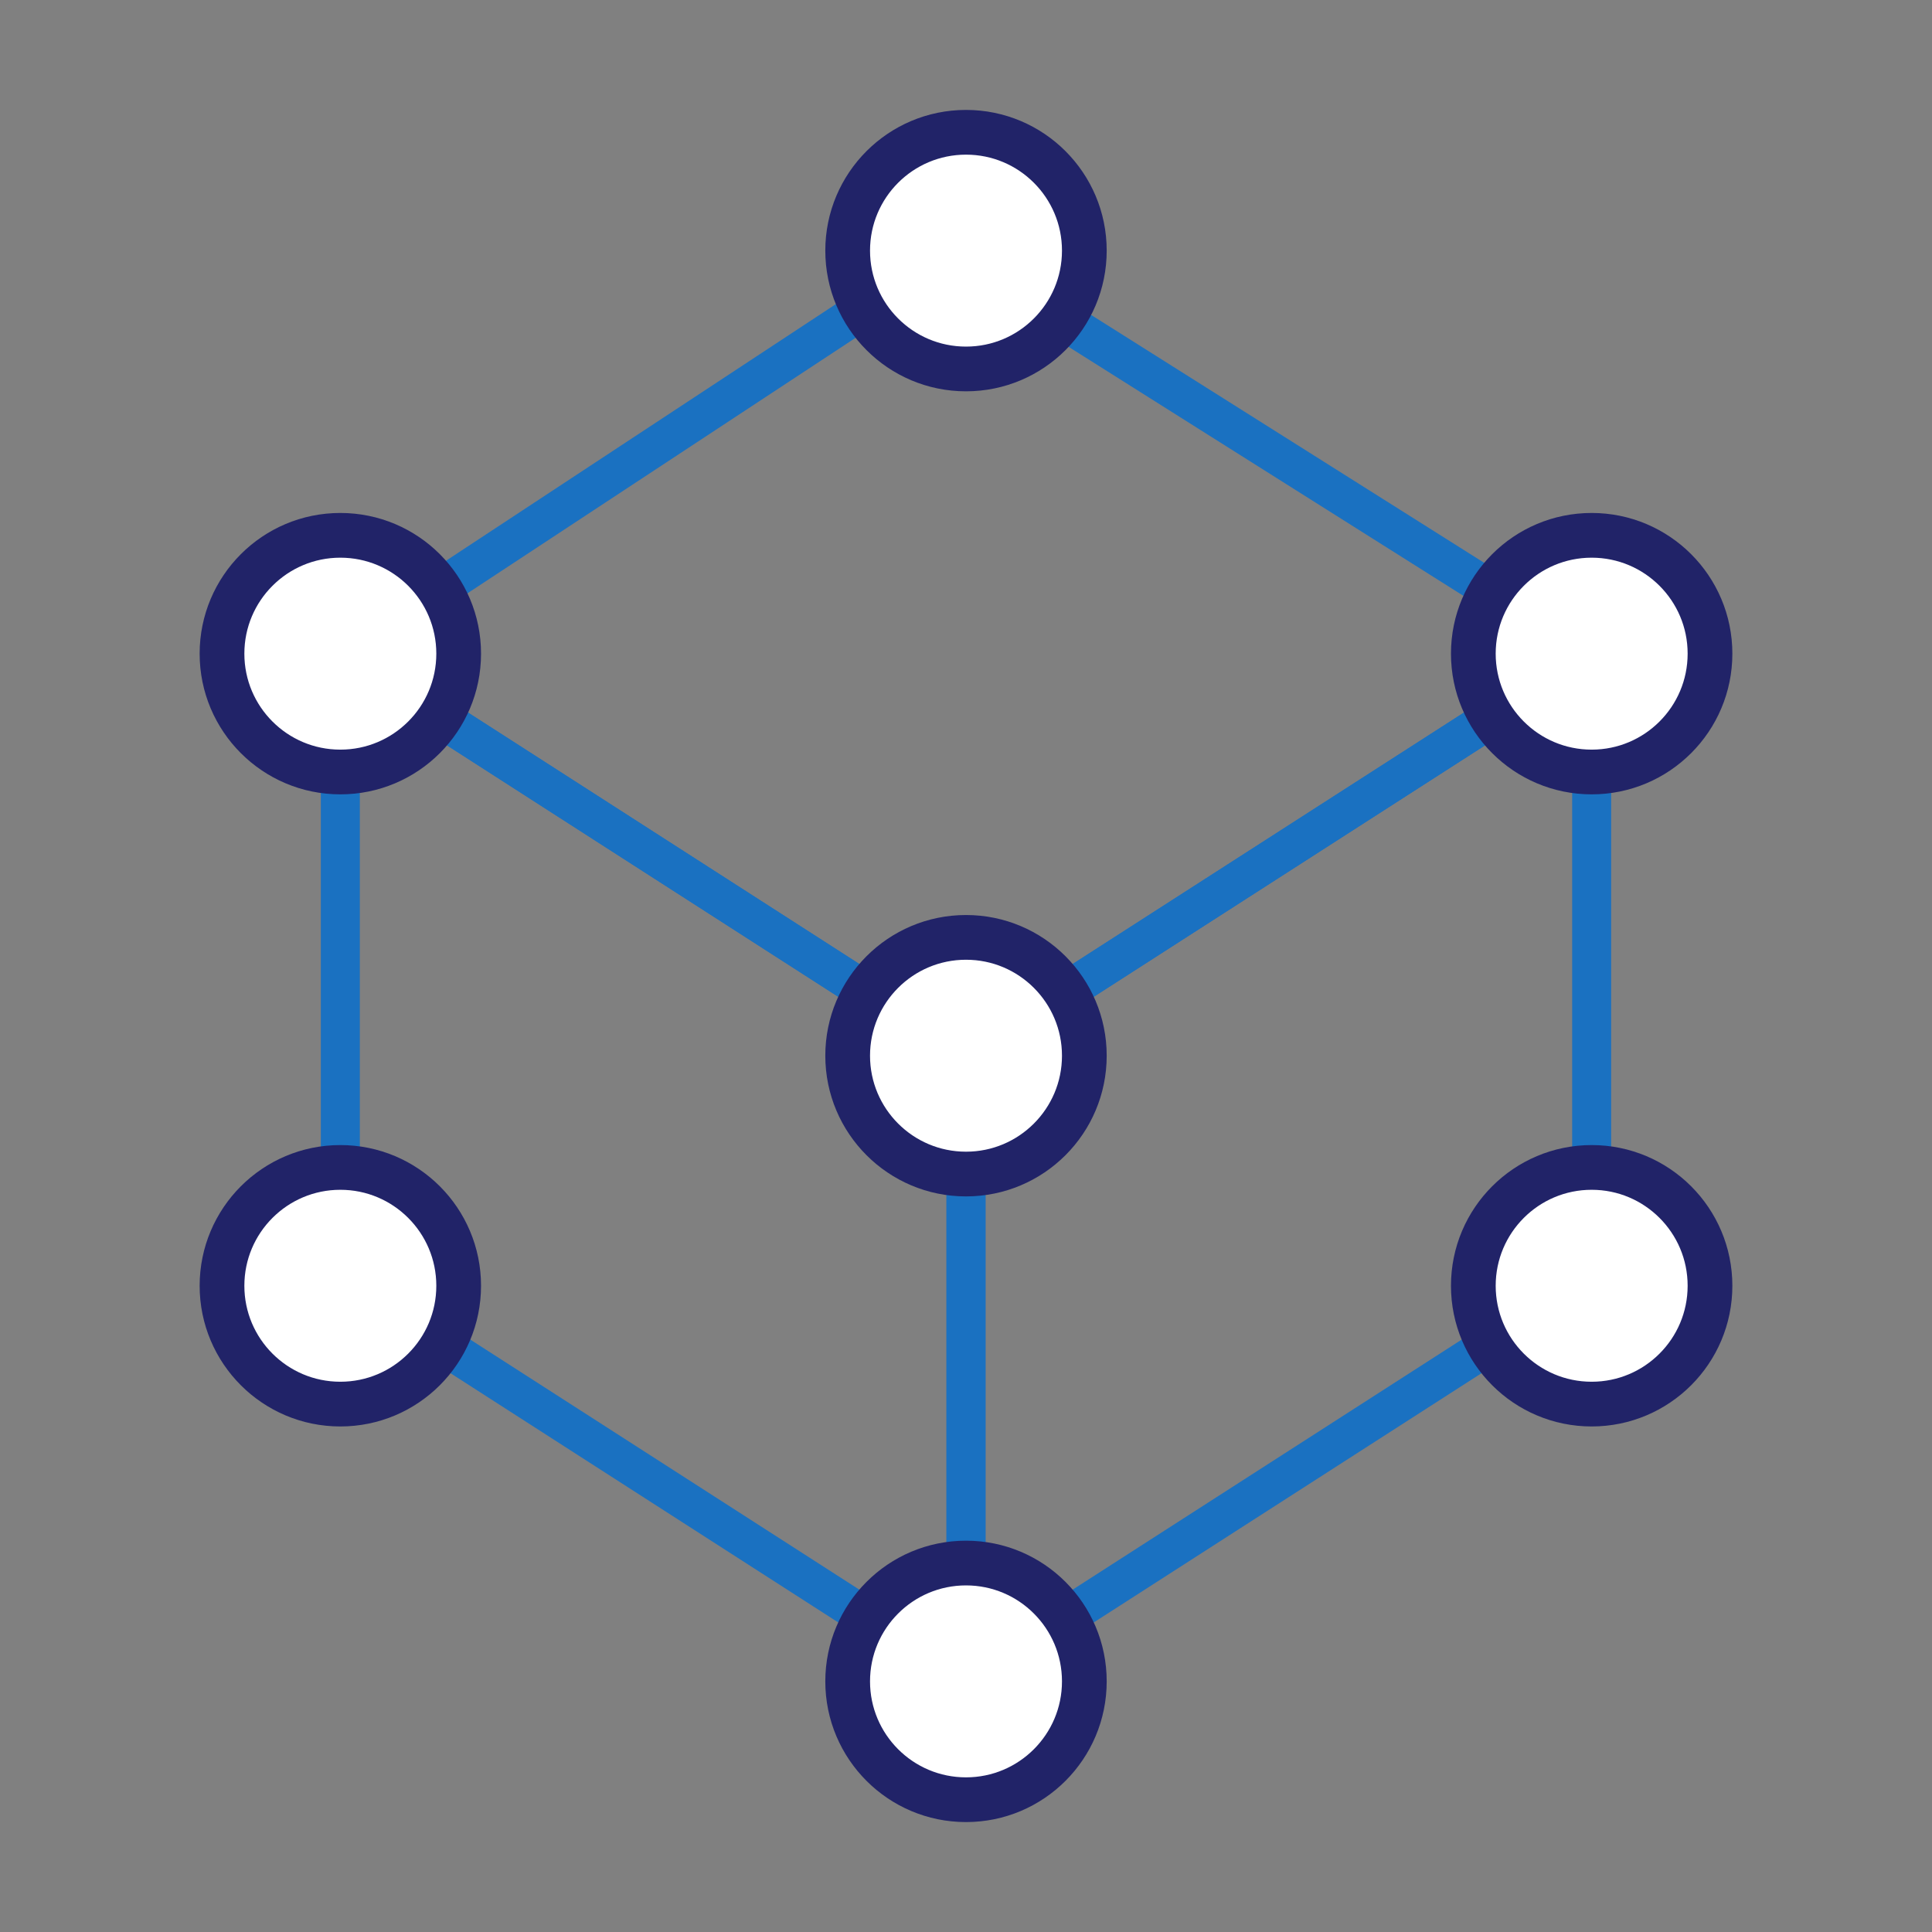
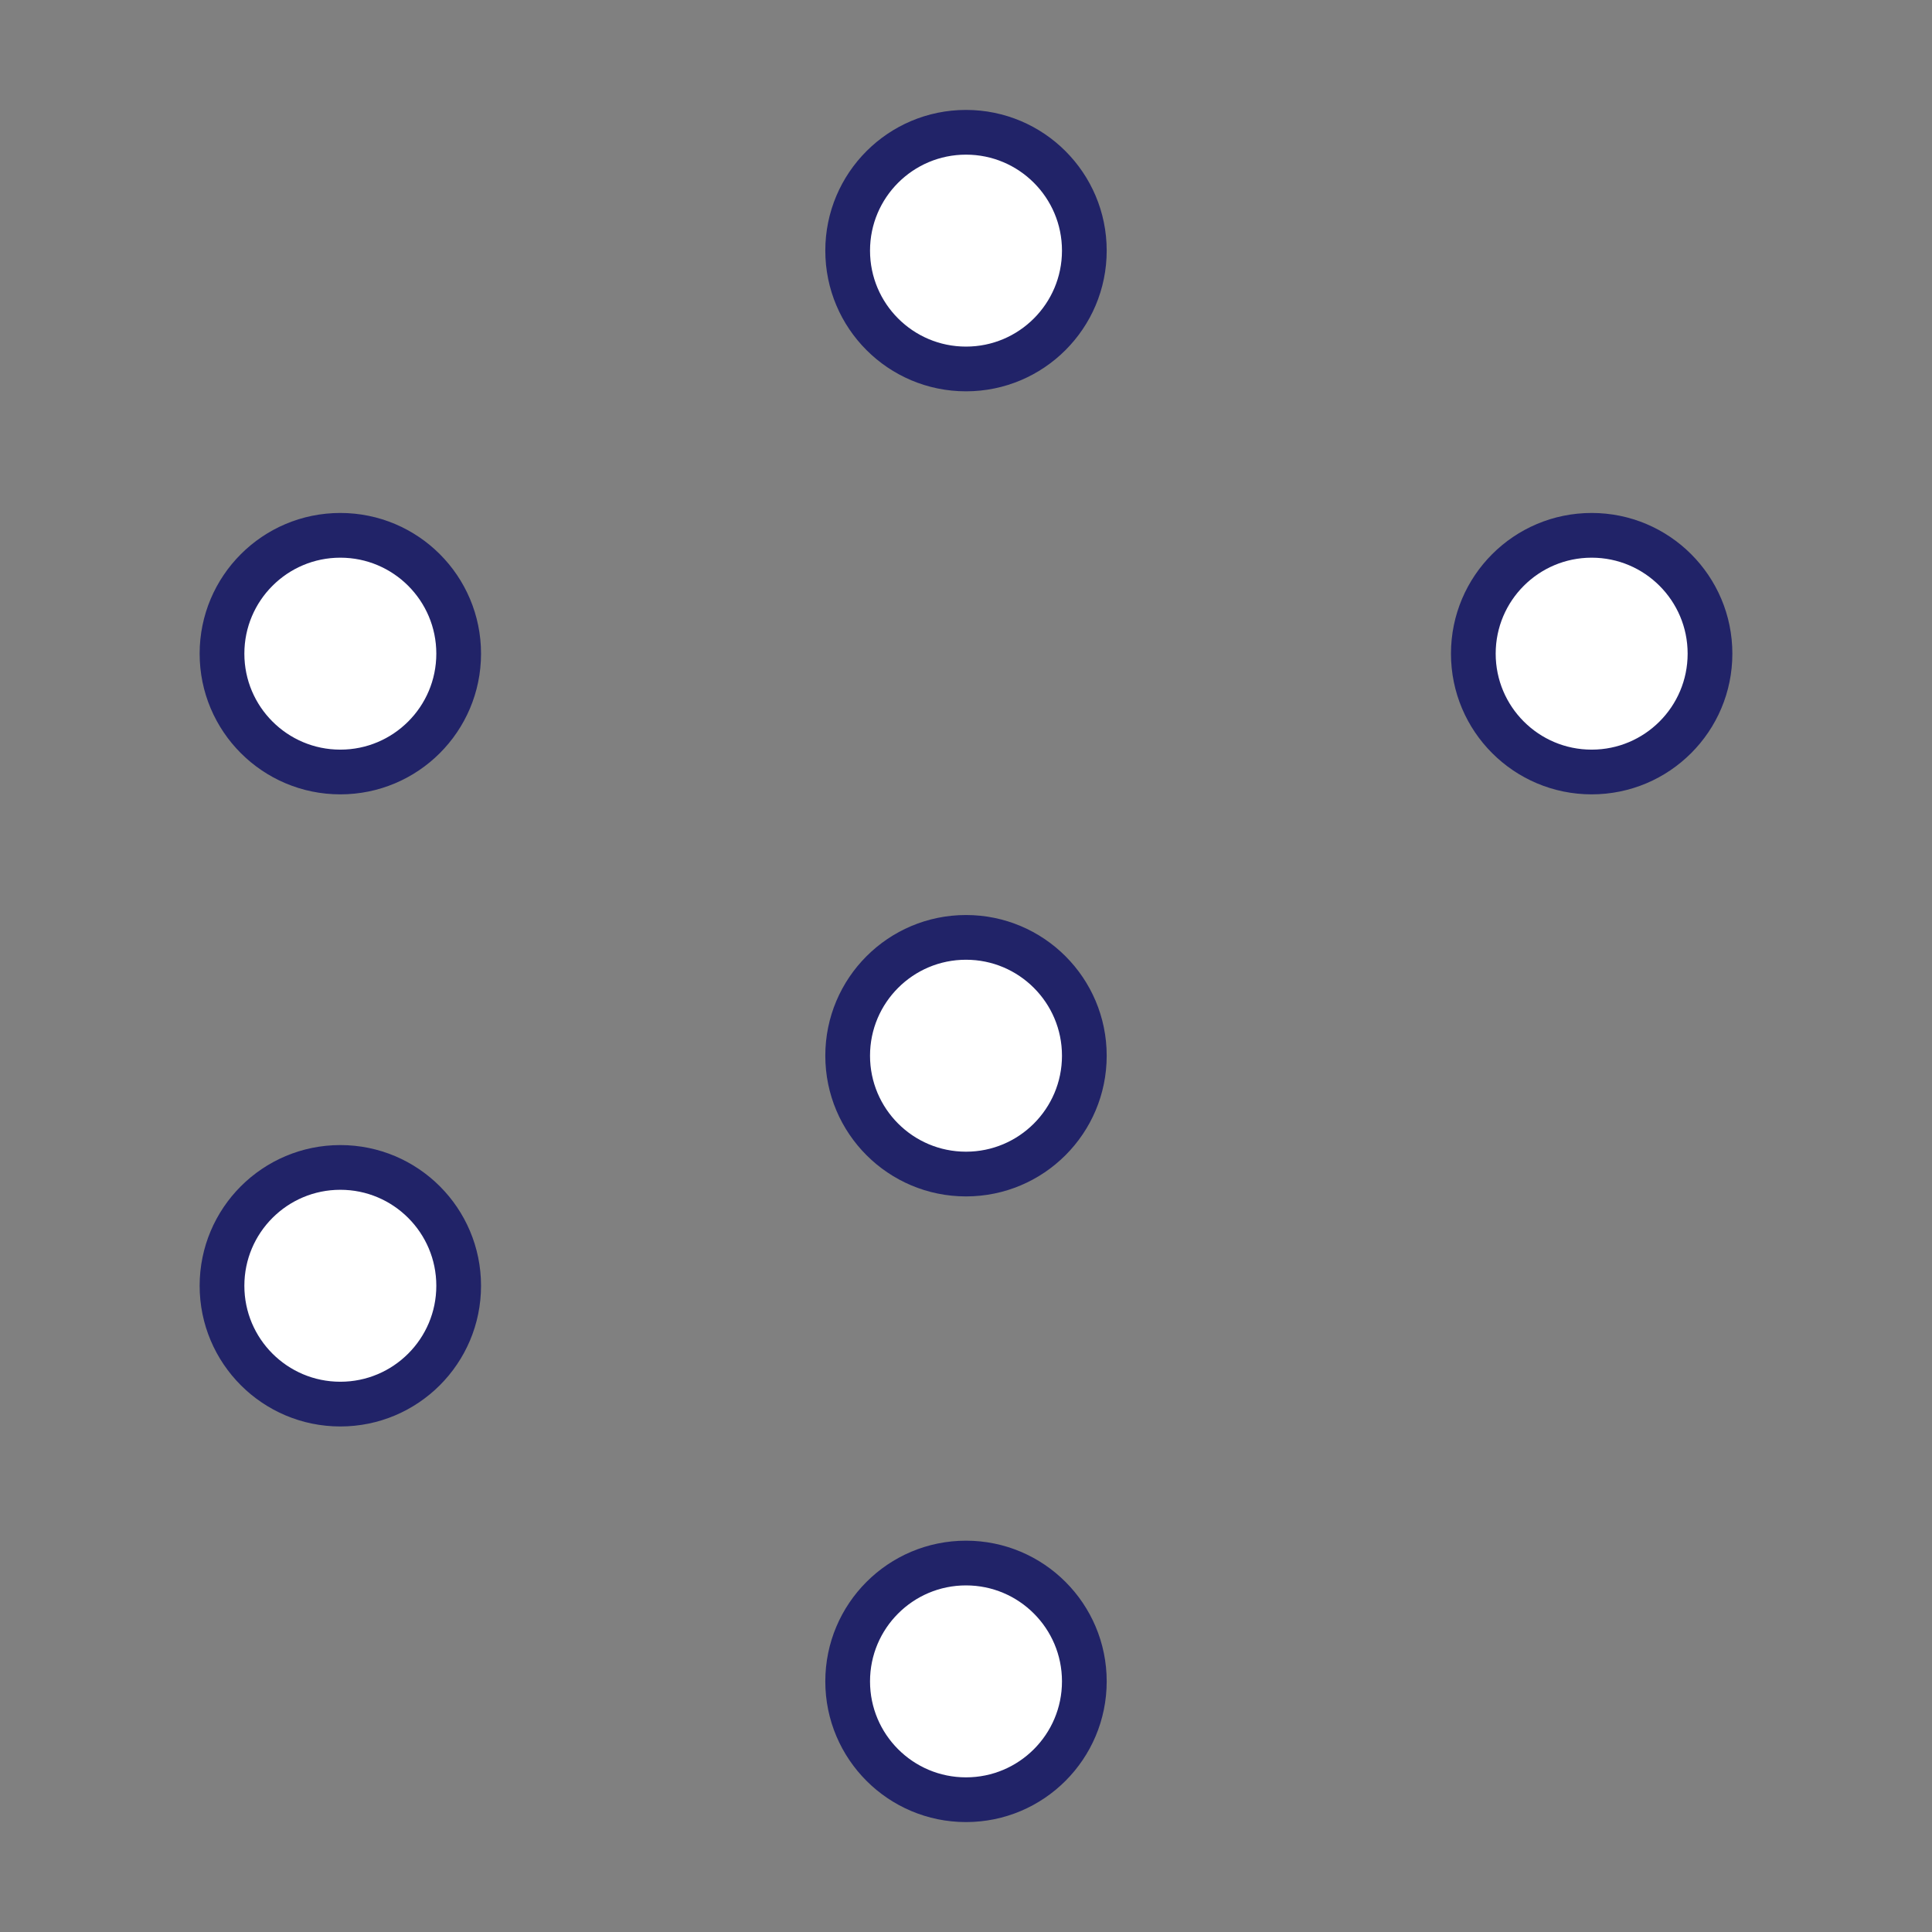
<svg xmlns="http://www.w3.org/2000/svg" id="Layer_1" data-name="Layer 1" viewBox="0 0 216 216">
  <rect x="0" y="0" width="216" height="216" fill="#808080" stroke="none" />
  <defs>
    <style>
      .cls-1 {
        fill: none;
        stroke: #1a71c1;
        stroke-width: 4.36px;
      }

      .cls-1, .cls-2 {
        stroke-miterlimit: 10;
      }

      .cls-2 {
        fill: #fff;
        stroke: #212368;
        stroke-width: 5px;
      }
    </style>
  </defs>
  <g>
-     <polygon class="cls-1" points="108 187.98 38.05 143.02 38.05 73.08 108 118.03 108 187.98" />
-     <polygon class="cls-1" points="177.95 143.02 108 187.98 108 118.03 177.95 73.08 177.95 143.02" />
-     <polygon class="cls-1" points="177.95 73.08 108 118.03 38.05 73.08 106.5 28.02 177.95 73.08" />
-   </g>
+     </g>
  <circle class="cls-2" cx="38.05" cy="73.08" r="13.23" />
  <circle class="cls-2" cx="177.95" cy="73.08" r="13.23" />
  <circle class="cls-2" cx="38.05" cy="143.75" r="13.23" />
  <circle class="cls-2" cx="108" cy="187.98" r="13.23" />
  <circle class="cls-2" cx="108" cy="118.03" r="13.23" />
  <circle class="cls-2" cx="108" cy="28.02" r="13.23" />
-   <circle class="cls-2" cx="177.95" cy="143.75" r="13.23" />
</svg>